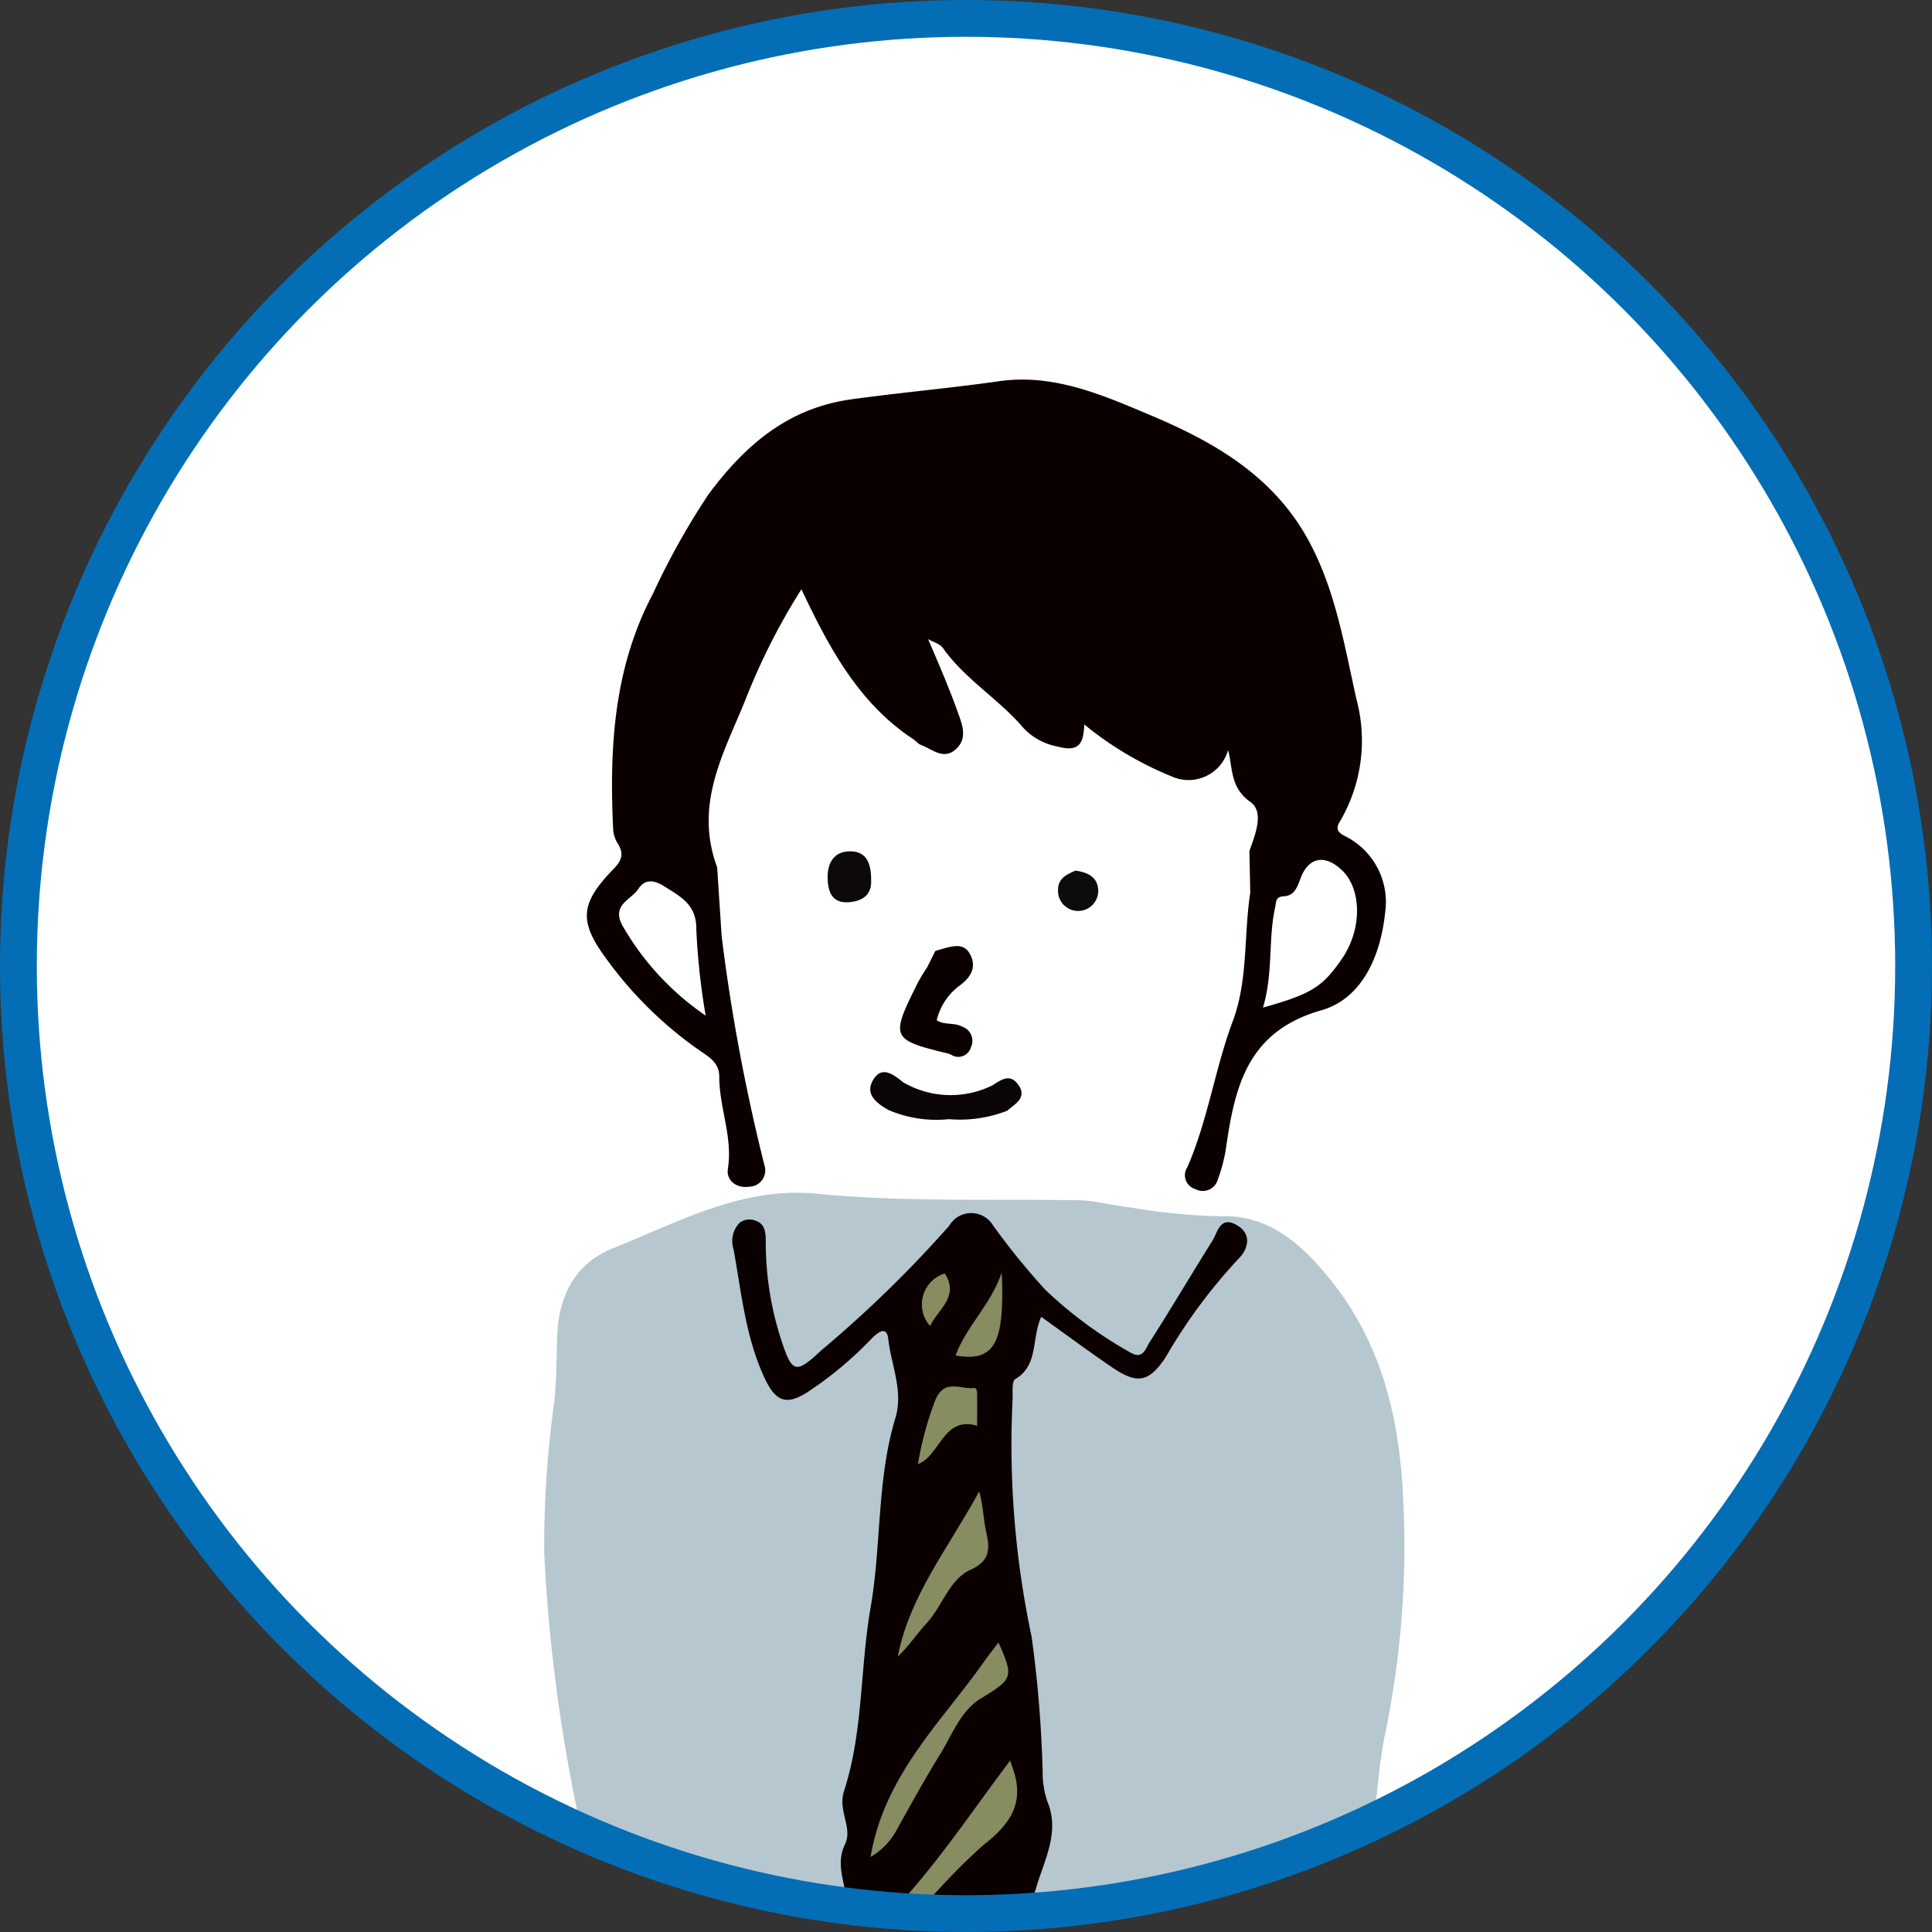
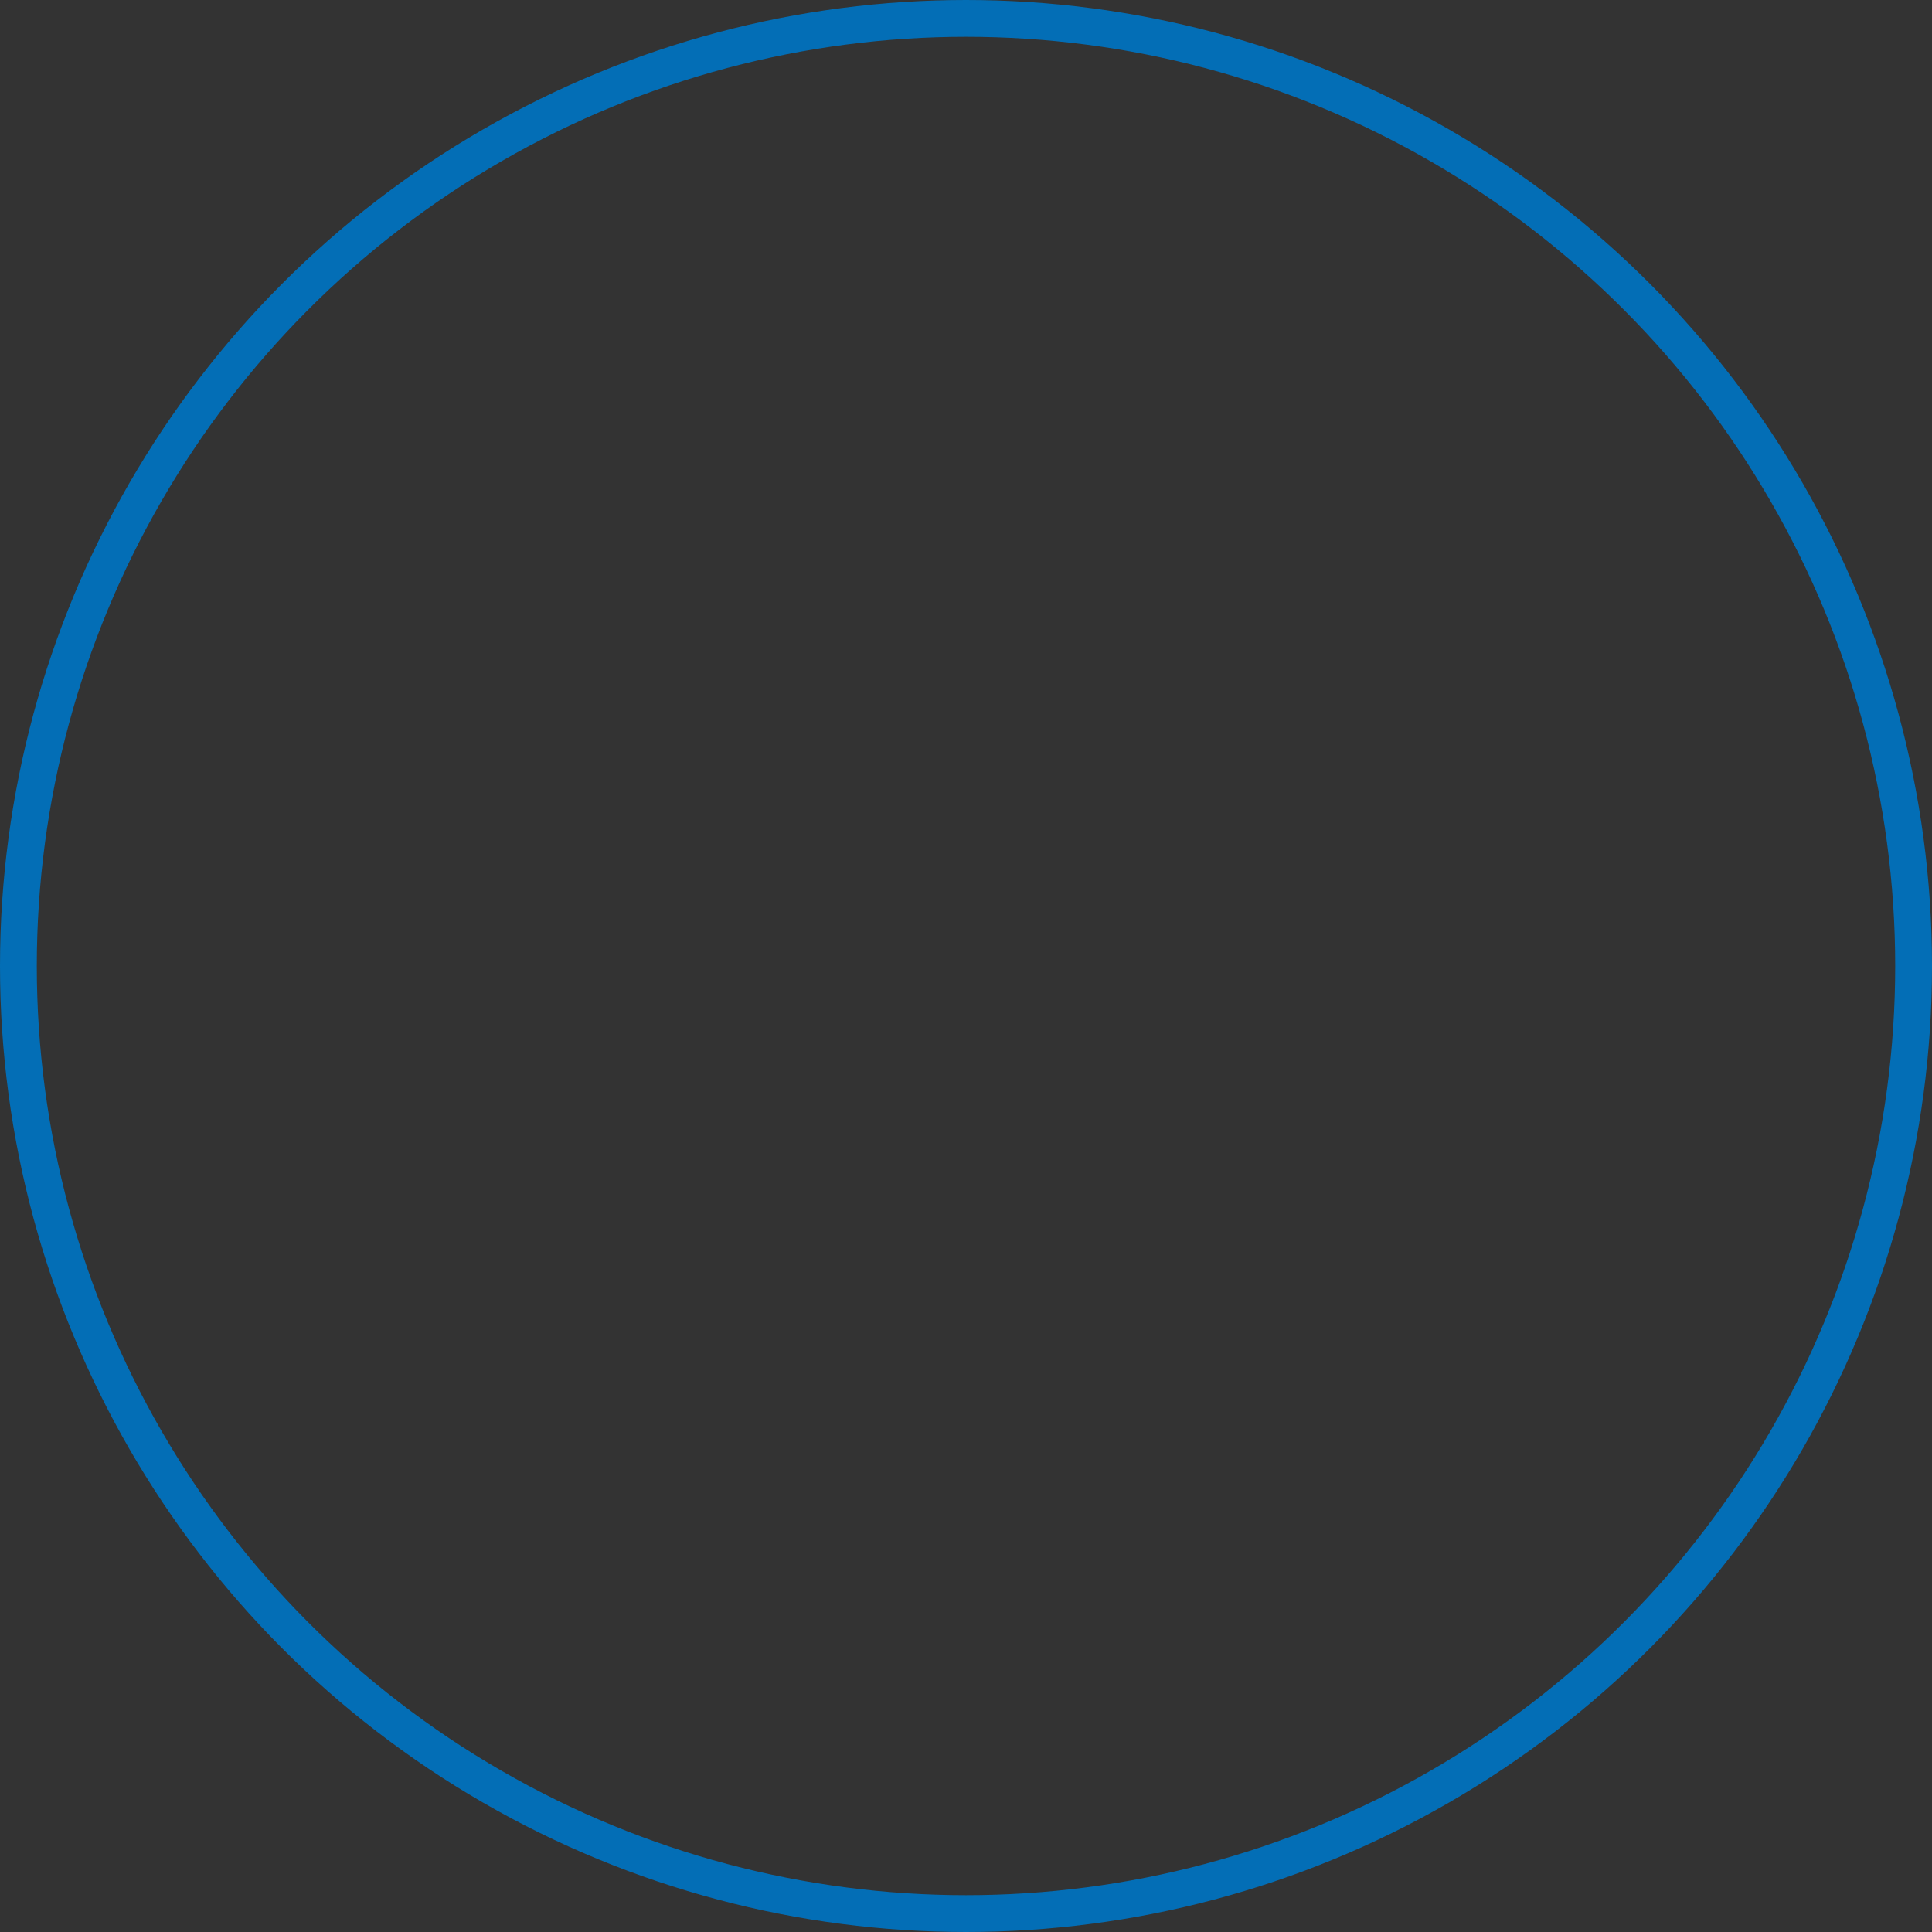
<svg xmlns="http://www.w3.org/2000/svg" width="105" height="105" viewBox="0 0 105 105">
  <rect x="0" y="0" width="105" height="105" fill="#333333" stroke="none" />
  <defs>
    <clipPath id="a">
      <ellipse cx="51.5" cy="51.5" rx="51.5" ry="51.5" fill="none" />
    </clipPath>
    <clipPath id="b">
-       <rect width="46.75" height="98.31" transform="translate(0 0)" fill="none" />
-     </clipPath>
+       </clipPath>
  </defs>
  <g transform="translate(7344.517 -3025.831)">
    <g transform="translate(-7343.517 3026.831)" clip-path="url(#a)">
-       <ellipse cx="51.5" cy="51.5" rx="51.5" ry="51.5" fill="#fff" />
      <g transform="translate(28.576 19.63)">
        <g clip-path="url(#b)">
-           <path d="M15.052,44.271c4.647.427,9.315.258,13.98.329.907.014,1.807.277,2.716.373a33.364,33.364,0,0,0,5.016.5c2.585-.11,4.407,1.507,5.953,3.43,2.694,3.351,3.7,7.227,3.942,11.462a50.259,50.259,0,0,1-.951,13.208c-.5,2.436-.505,4.988-.947,7.468a20.76,20.76,0,0,1-2.72,7.424,14.307,14.307,0,0,0-1.269,2.729,4.772,4.772,0,0,1-3.141,3c-3.119,1.071-6.324,1.839-9.513,2.612a44.274,44.274,0,0,1-9.333,1.4c-2.281.054-4.556.383-6.769-.5a10.934,10.934,0,0,1-6.732-7.271c-1.113-3.629-2.3-7.242-3.117-10.945A89.94,89.94,0,0,1,0,63.765a57.391,57.391,0,0,1,.545-8.2c.125-1.19.121-2.372.163-3.558.076-2.2.944-3.964,3.041-4.8,3.627-1.454,7.143-3.433,11.3-2.936" fill="#b6c7d0" />
          <path d="M27.012,50.934c-.542,1.222-.132,2.622-1.413,3.392-.209.126-.116.769-.147,1.173a50.248,50.248,0,0,0,1.039,12.83,66.542,66.542,0,0,1,.6,7.34,4.755,4.755,0,0,0,.252,1.6c.691,1.649-.139,3.133-.592,4.65-.847,2.831-2.521,5.355-3.06,8.307a.966.966,0,0,1-1.046.879h-.01c-.561-.05-.715-.45-.862-.915a12.314,12.314,0,0,0-.765-1.992c-.213-.408-.366-.921-1.148-.79-.582.1-1.066-.43-1.007-1.148.093-1.137-.218-1.929-1.494-2.155a1.106,1.106,0,0,1-.922-1.026c.069-1.16-.68-2.26-.092-3.468.441-.9-.4-1.829-.05-2.9,1.048-3.216.867-6.652,1.439-9.938.6-3.436.334-6.967,1.352-10.332.447-1.478-.23-2.879-.387-4.306-.092-.826-.7-.228-.968.051a20.108,20.108,0,0,1-3.353,2.8c-1.2.793-1.792.577-2.4-.722-1.041-2.228-1.257-4.647-1.691-7.016a1.428,1.428,0,0,1,.316-1.405.877.877,0,0,1,.909-.121c.52.181.525.692.53,1.154a17.113,17.113,0,0,0,.759,5.06c.656,2.056.8,2.191,2.271.811a64.876,64.876,0,0,0,6.941-6.761,1.383,1.383,0,0,1,2.387-.008,39.289,39.289,0,0,0,2.812,3.466A22.938,22.938,0,0,0,31.9,52.9c.648.366.808-.28.991-.566,1.17-1.82,2.266-3.688,3.418-5.521.293-.464.416-1.376,1.314-.871.923.519.579,1.393.1,1.851a29.391,29.391,0,0,0-3.954,5.349c-.921,1.384-1.565,1.459-2.931.522-1.264-.863-2.5-1.776-3.823-2.726" fill="#0a0000" />
          <path d="M22,40.194a6.585,6.585,0,0,1-3.292-.5c-.736-.415-1.29-.908-.806-1.672.452-.713,1.046-.292,1.6.163a5.122,5.122,0,0,0,4.888.156c.522-.354.959-.594,1.37-.026.519.713-.188,1.058-.594,1.421A7.067,7.067,0,0,1,22,40.194" fill="#0b0506" />
          <path d="M20.817,31.935a9.8,9.8,0,0,0-.518.857c-1.489,2.985-1.461,3.081,1.661,3.837a1.479,1.479,0,0,1,.246.113.709.709,0,0,0,.943-.341.656.656,0,0,0,.037-.1.815.815,0,0,0-.368-1.092.775.775,0,0,0-.079-.033c-.452-.255-.983-.074-1.406-.36a3.292,3.292,0,0,1,1.269-1.9c.7-.519.882-1.1.518-1.729-.383-.662-1.088-.348-1.863-.137m17.116-3.165c-.358,2.324-.11,4.736-.95,6.982-.973,2.6-1.352,5.382-2.467,7.931a.788.788,0,0,0,.212,1.093A.8.8,0,0,0,35.4,44a.848.848,0,0,0,1.144-.359.83.83,0,0,0,.068-.173,8.955,8.955,0,0,0,.421-1.559c.483-3.371,1.107-6.465,5.2-7.631,2.231-.635,3.228-2.975,3.47-5.308A4,4,0,0,0,43.5,24.8c-.248-.136-.542-.313-.277-.747a8.668,8.668,0,0,0,.923-6.674C43.5,14.5,43.028,11.565,41.625,8.9c-1.869-3.549-5.048-5.43-8.581-6.925C30.371.847,27.708-.338,24.717.089c-2.671.382-5.358.614-8.031.985-3.482.483-5.8,2.536-7.75,5.154A40.253,40.253,0,0,0,5.9,11.659C3.774,15.684,3.536,20.03,3.748,24.447a1.616,1.616,0,0,0,.244.757c.348.558.242.917-.231,1.4-1.776,1.839-1.909,2.8-.418,4.828a21.239,21.239,0,0,0,5.245,5.127c.536.359.926.664.927,1.343,0,1.672.741,3.263.468,4.987-.1.616.448,1.083,1.165.975A.887.887,0,0,0,11.97,42.7a102.974,102.974,0,0,1-2.326-12.45L9.4,26.508c-1.293-3.491.431-6.328,1.579-9.212a35.076,35.076,0,0,1,3-5.9c1.508,3.179,3.1,6.18,6.074,8.143.15.1.27.263.43.321.6.22,1.2.823,1.864.25s.4-1.292.152-1.977c-.477-1.335-1.035-2.634-1.634-4.027.274.158.641.251.807.485,1.2,1.7,3.031,2.766,4.364,4.332a3.373,3.373,0,0,0,1.83,1.012c1.2.333,1.444-.137,1.486-1.192a18.41,18.41,0,0,0,4.715,2.809,2.232,2.232,0,0,0,2.97-1.068,2.164,2.164,0,0,0,.13-.347c.267.971.091,2.024,1.219,2.824.764.544.245,1.8-.06,2.658h0ZM4.248,29.669c-.6-1.138.471-1.383.866-1.985s.92-.452,1.419-.137c.875.55,1.756.985,1.734,2.34a37.515,37.515,0,0,0,.508,4.679,14.88,14.88,0,0,1-4.527-4.9m39.1,1.824c-1.056,1.525-1.633,1.891-4.284,2.643.565-1.912.277-3.7.658-5.431.069-.312,0-.6.486-.622.586-.033.727-.53.916-1.018.433-1.116,1.312-1.26,2.21-.42,1.118,1.043,1.124,3.249.012,4.848Z" fill="#0a0000" />
          <path d="M17.737,80.288c.749-4.436,3.825-7.294,6.151-10.587.259-.366.538-.715.8-1.067.859,1.925.769,1.982-.981,3.061-1.085.67-1.532,1.957-2.187,3.013-.846,1.367-1.621,2.777-2.4,4.183a3.731,3.731,0,0,1-1.383,1.4" fill="#878c61" />
          <path d="M25.324,75.053c.077.229.1.306.128.38.686,1.873-.081,3.059-1.6,4.224a36.1,36.1,0,0,0-3.665,3.836c-.175.182-.422.568-.782.239a.583.583,0,0,1-.172-.806.564.564,0,0,1,.119-.134c2.187-2.387,3.972-5.092,5.972-7.739" fill="#878c61" />
          <path d="M23.645,60.42c.234.924.228,1.505.348,2.072.172.812.408,1.647-.816,2.187-1.159.512-1.522,1.968-2.383,2.9-.54.584-.982,1.258-1.578,1.826.634-3.292,2.714-5.844,4.429-8.985" fill="#878c61" />
          <path d="M20.312,58.944a17.688,17.688,0,0,1,.949-3.494c.5-1.167,1.366-.564,2.081-.645.231-.027.184.358.187.575.006.5,0,.993,0,1.479-1.843-.551-1.986,1.6-3.217,2.085" fill="#878c61" />
-           <path d="M22.355,53.035c.592-1.589,1.913-2.751,2.514-4.509.151,3.7-.305,4.913-2.514,4.509" fill="#878c61" />
          <path d="M22.621,87.991c-1.048-.827-1.328-1.584-.109-2.414a11.185,11.185,0,0,1,1.6-1.105c-.486,1.145-.972,2.29-1.491,3.519" fill="#878c61" />
          <path d="M20.973,51.438a1.764,1.764,0,0,1,.8-2.86c.808,1.273-.374,1.943-.8,2.86" fill="#878c61" />
          <path d="M17.769,27.212c.026.562-.213,1.1-1.18,1.19-1.022.093-1.16-.675-1.184-1.275-.028-.7.235-1.475,1.186-1.489.839-.013,1.181.51,1.178,1.574" fill="#0d0909" />
          <path d="M28.868,26.686c.806.107,1.249.452,1.242,1.133a1.093,1.093,0,0,1-2.185,0c-.032-.756.521-.927.943-1.133" fill="#0d0b0b" />
        </g>
      </g>
    </g>
    <g transform="translate(-7738.517 -131.169)">
      <circle cx="51.5" cy="51.5" r="51.5" transform="translate(395 3158)" fill="none" stroke="#036eb6" stroke-miterlimit="10" stroke-width="2" />
    </g>
  </g>
</svg>